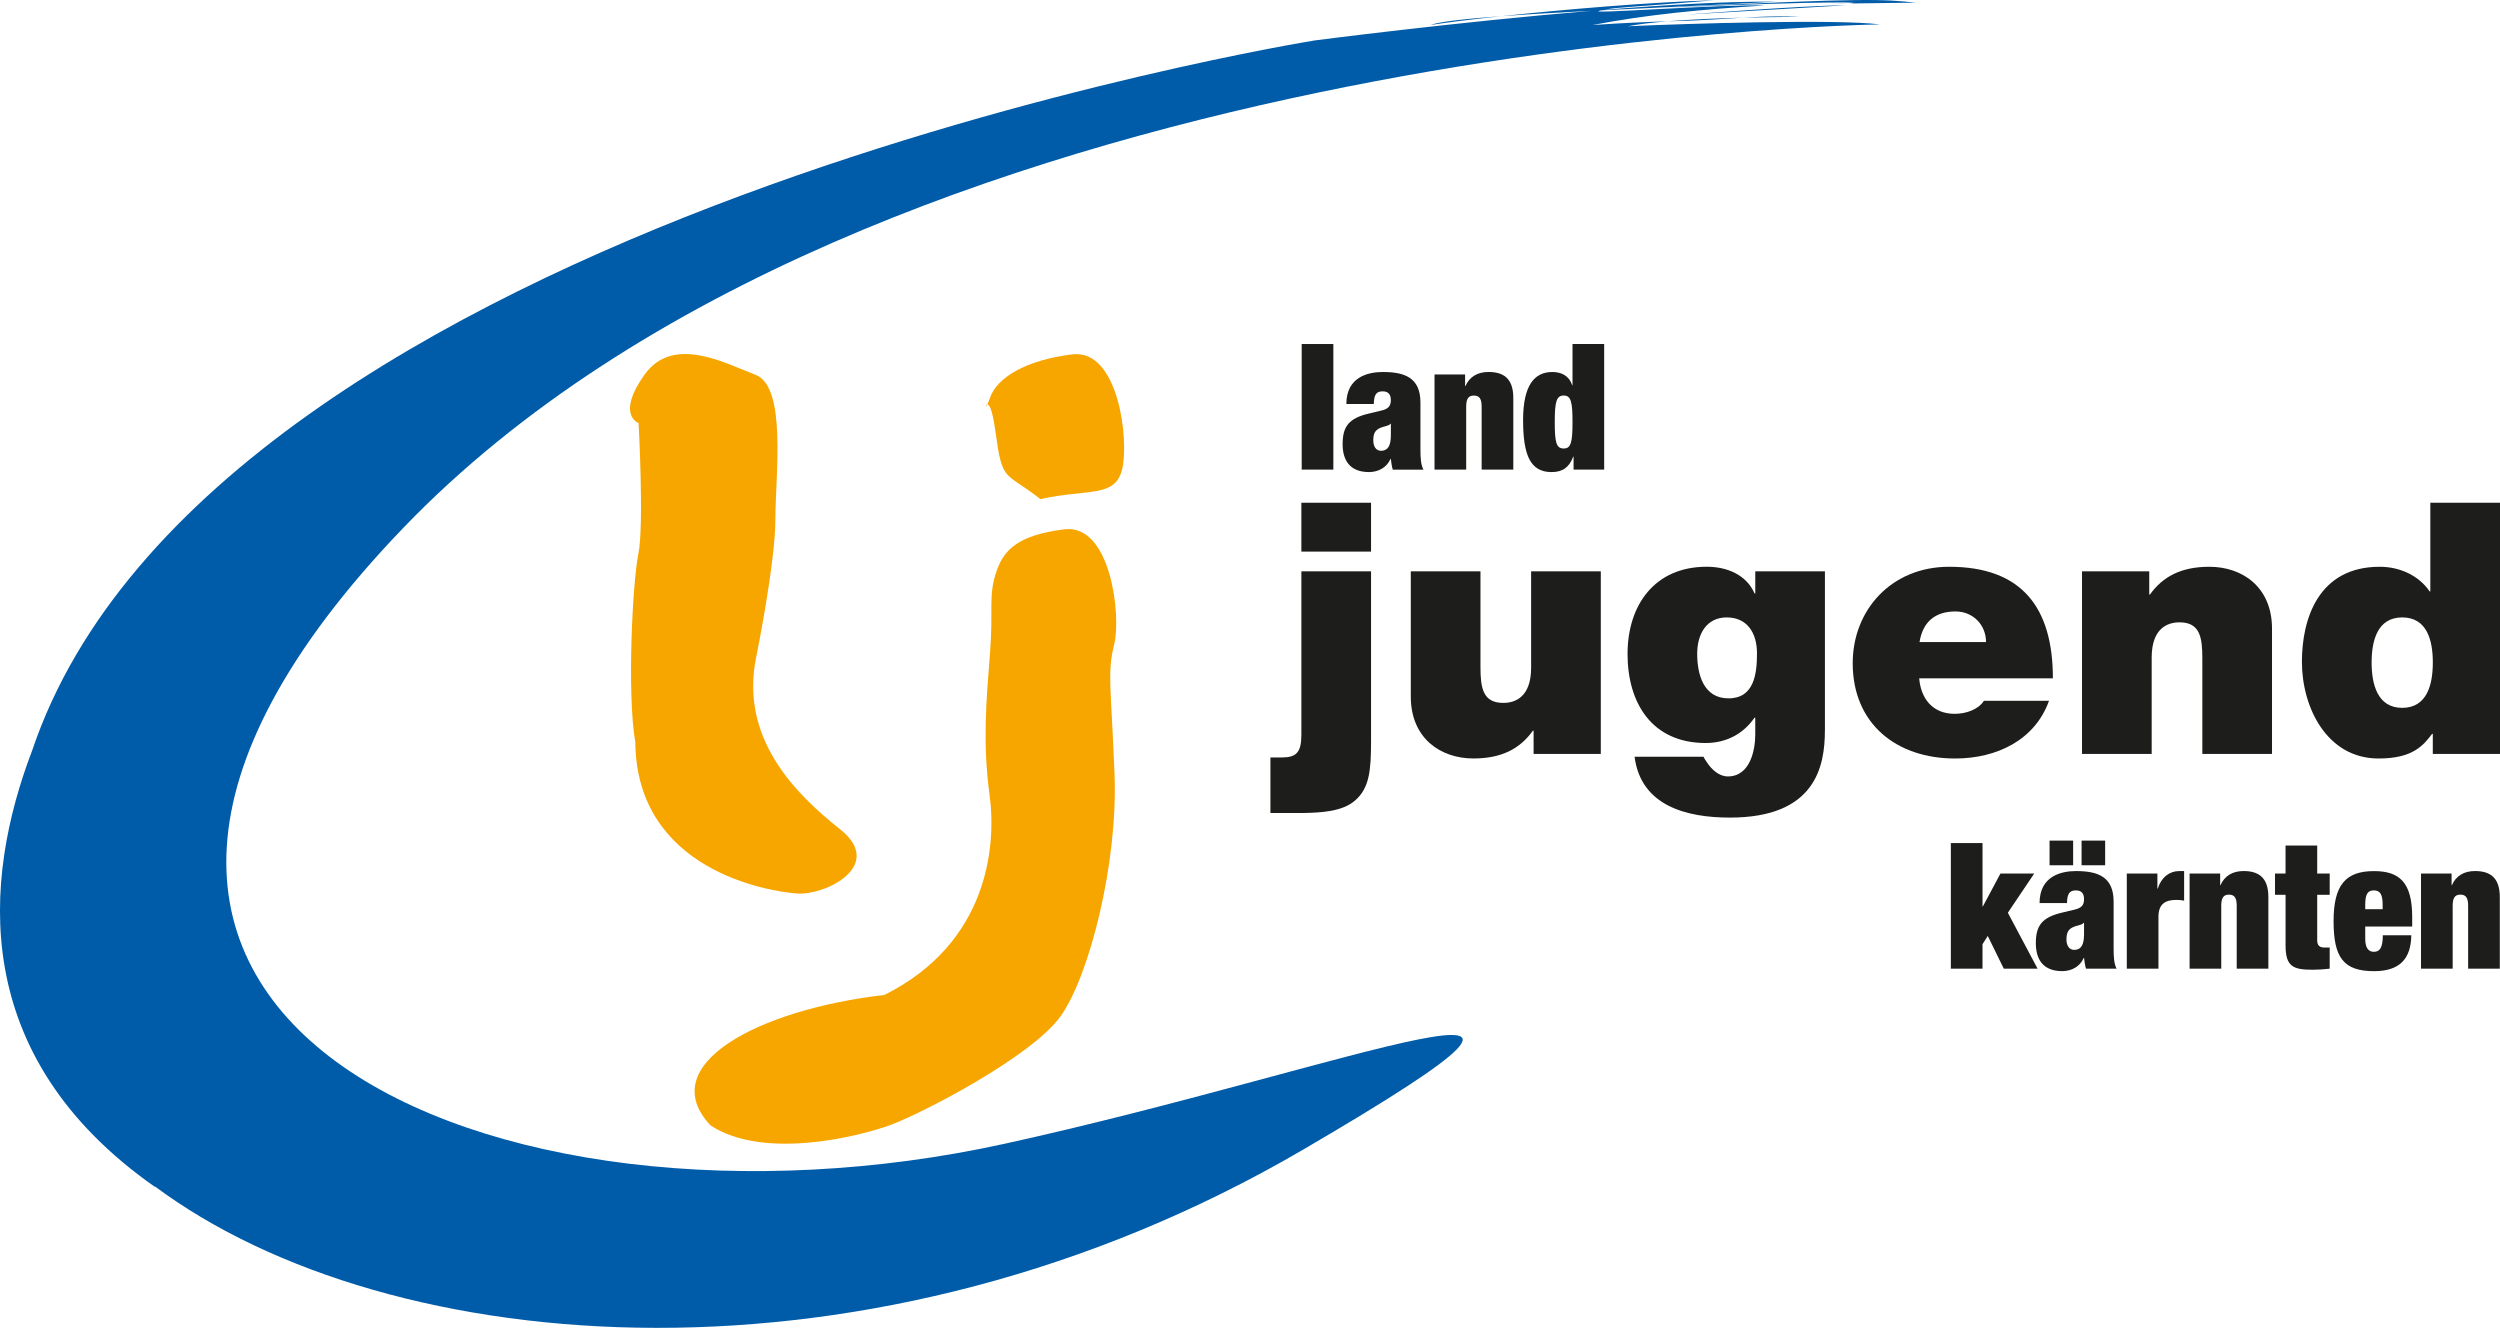
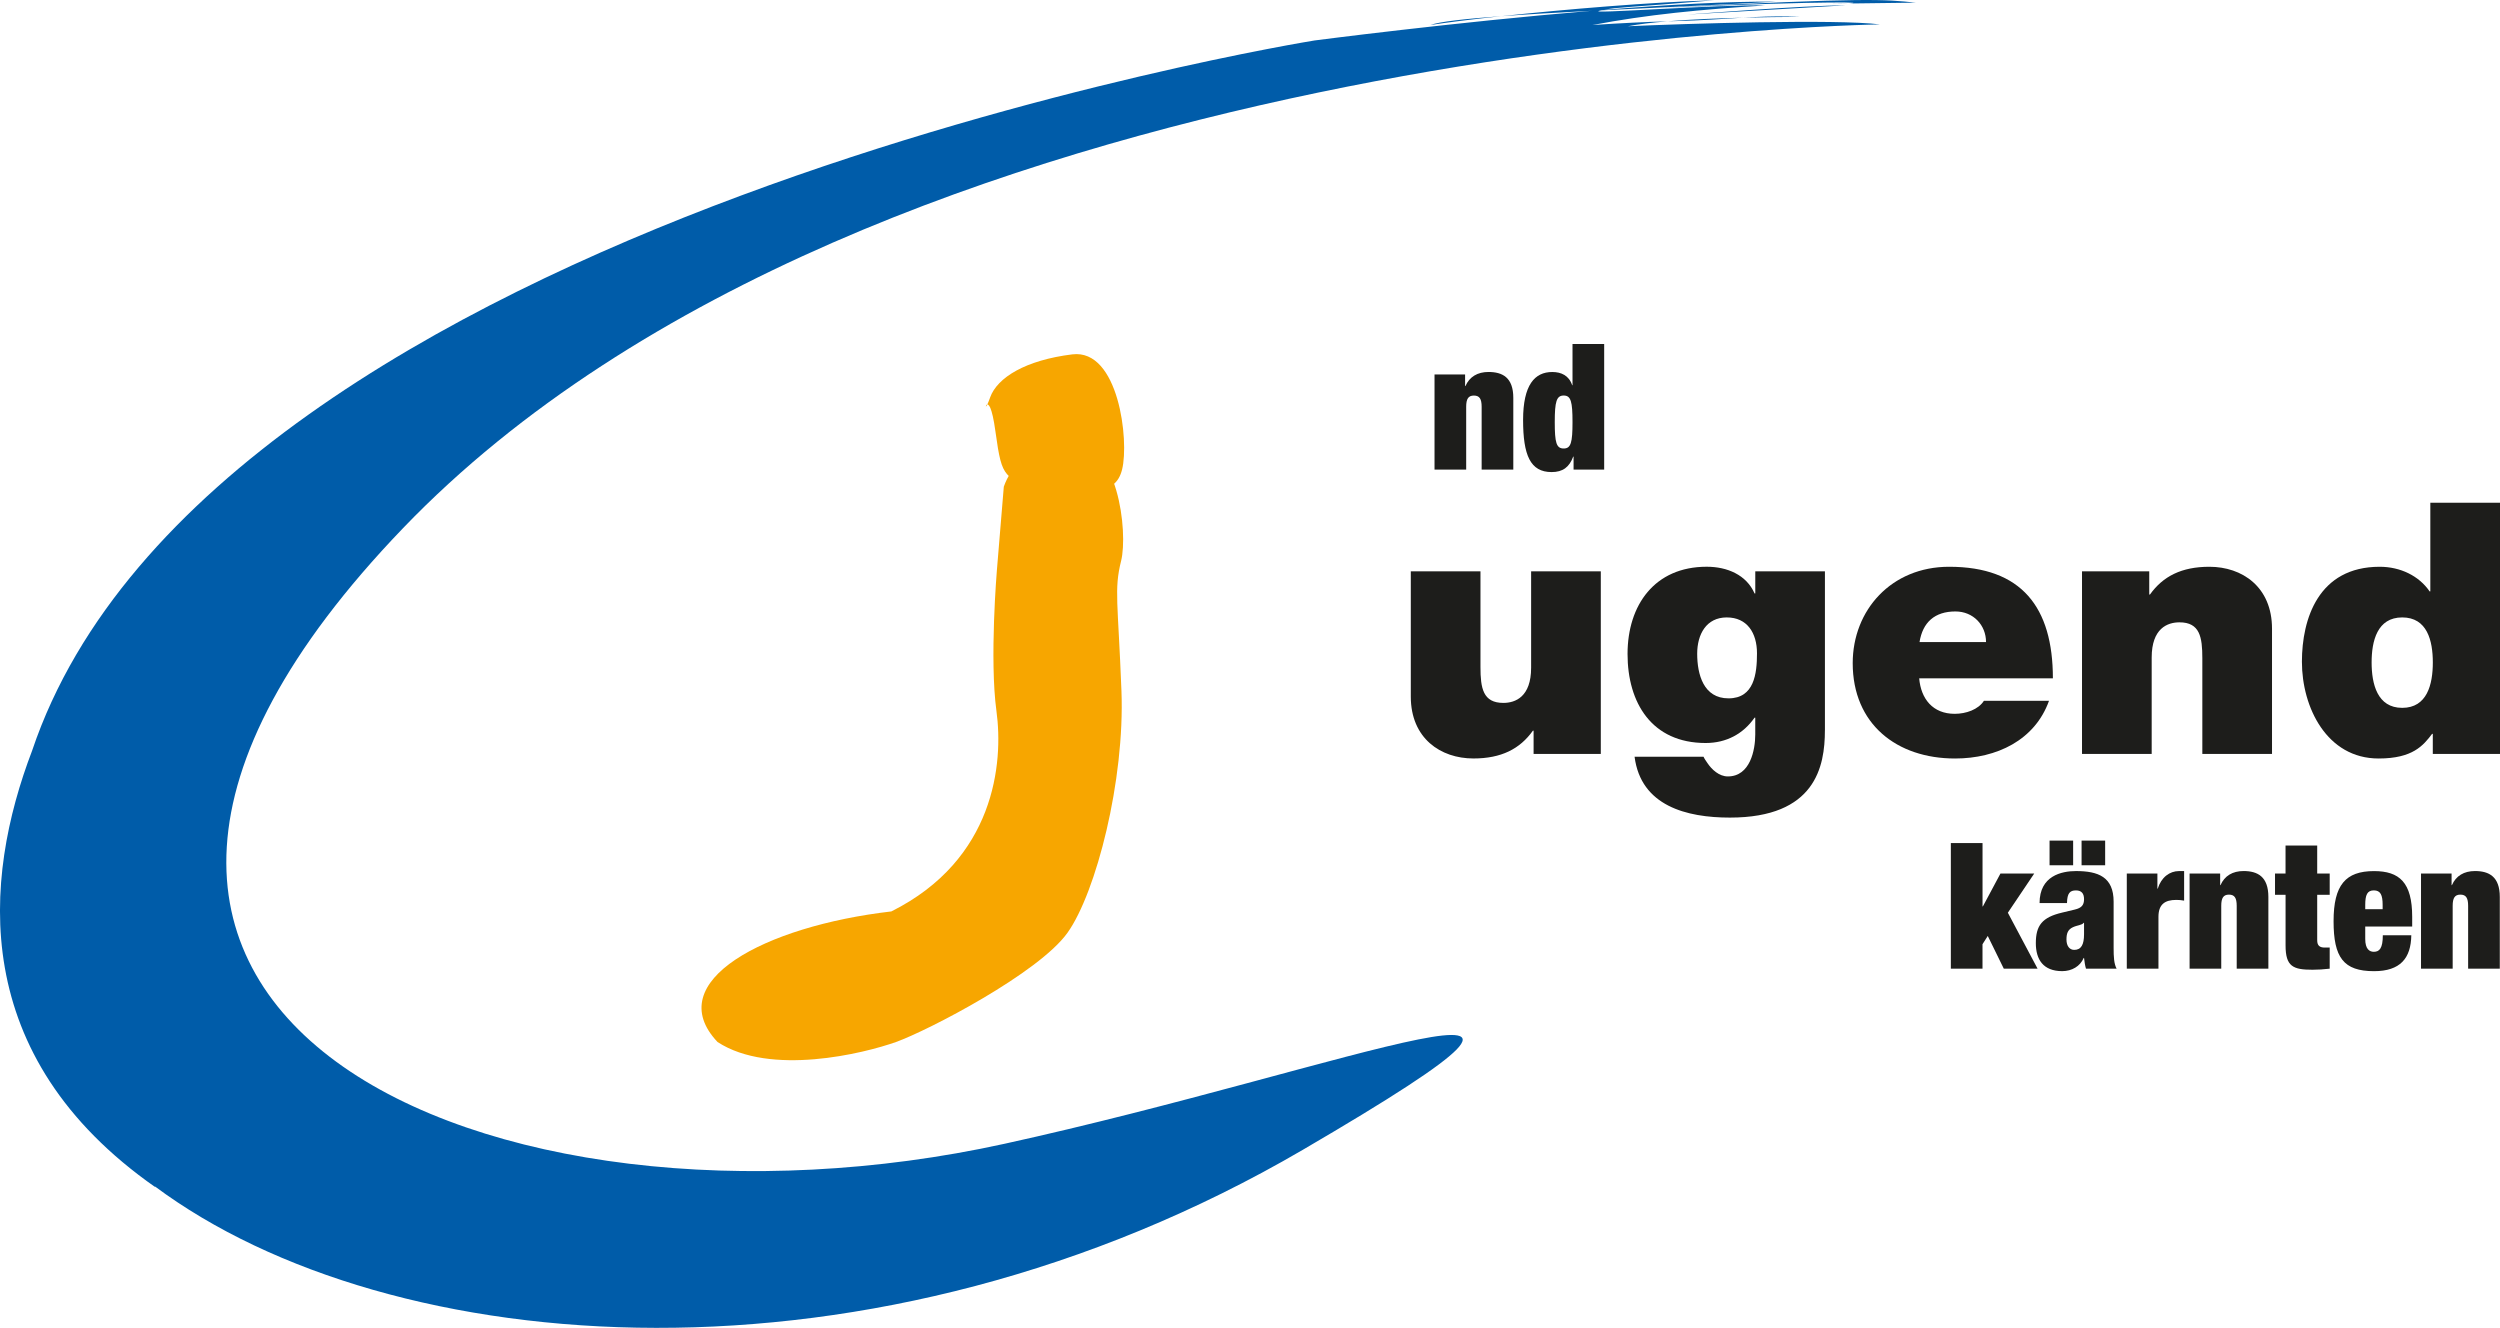
<svg xmlns="http://www.w3.org/2000/svg" id="Text-Bundesland" version="1.1" viewBox="0 0 850.39 451.68">
  <defs>
    <style>
      .st0 {
        fill: #1d1d1b;
      }

      .st1 {
        fill: #f7a600;
      }

      .st2 {
        fill: #005ca9;
      }
    </style>
  </defs>
  <g>
-     <path class="st1" d="M339.1,193.95c-3.09,8.68-1.11,12.74-2.35,28.4s-2.55,30.32-.15,47.94c2.41,17.62-.51,50.53-35.76,68.14-43.12,5.01-78.52,23.85-59.12,44.41,17.94,11.73,49.79,3.91,60.72,0,10.93-3.92,48.62-23.49,58.35-37.19,9.74-13.7,19.5-51.87,18.33-82.21s-2.56-34.45-.12-44.24c2.44-9.79-1.16-41.1-16.95-39.15-15.79,1.96-20.51,7.05-22.95,13.9Z" />
+     <path class="st1" d="M339.1,193.95s-2.55,30.32-.15,47.94c2.41,17.62-.51,50.53-35.76,68.14-43.12,5.01-78.52,23.85-59.12,44.41,17.94,11.73,49.79,3.91,60.72,0,10.93-3.92,48.62-23.49,58.35-37.19,9.74-13.7,19.5-51.87,18.33-82.21s-2.56-34.45-.12-44.24c2.44-9.79-1.16-41.1-16.95-39.15-15.79,1.96-20.51,7.05-22.95,13.9Z" />
    <path class="st1" d="M336.79,135.22c-3.09,8.68-.58-6.02,1.82,11.6,2.41,17.62,2.97,13.29,15.3,22.96,16-3.62,25.34-.3,27.78-10.09s-1.16-41.1-16.95-39.15c-15.79,1.95-25.51,7.83-27.96,14.68h0Z" />
-     <path class="st1" d="M217.22,143.9s1.89,34.83-.06,44.39c-1.95,9.56-3.95,47.12-1.06,64.2.46,43.63,45.37,50.76,55.08,51.44,9.69.69,30.08-9.56,14.58-21.85-15.51-12.29-34.05-31.08-28.59-58.28,0,0,6.56-32.1,6.58-47.12.02-15.03,3.94-45.08-6.72-49.17-10.67-4.1-28.12-13.66-37.84,0-9.72,13.66-1.97,16.39-1.97,16.39Z" />
  </g>
  <path class="st2" d="M510.67,5.5c-12.17.89-21.18,1.88-24.07,3,5.38-.84,13.92-1.91,24.07-3ZM627.79,1.81c-13.66,0-53.81,3.14-53.81,3.14l53.81-3.14ZM628.89,1.19l22.78-.29c-11.13-1.13-15.32-1.79-86.01,1.75,61.53-2.56,69.03-1.75,63.23-1.46ZM628.89,1.19l-5.61.07c2.24.04,4.28,0,5.61-.07ZM608.35,5.61c-5.13-.13-10.11.09-15.37.4,14.71-.36,24.89-.17,15.37-.4ZM639.5,8.3c-15.15-1.86-65.71-.27-85.82.63,3.67-.71,8.36-1.25,13.48-1.67-7.3.2-15.62.59-25.49,1.25,18.63-3.54,36.86-5.32,58.81-6.65-15.32-.44-62.12,3.1-56.32,1.78.2-.05.4-.09.6-.13,20.84-1.05,43.11-2,59.44-2.95-16.16-.14-37.22,1.06-58.63,2.78,4.95-.97,9.09-.81,37.52-3.25-21.22.6-50.55,3.07-72.42,5.42,8.94-.66,19.59-1.26,30.78-1.84-46.97,3.91-94.27,10.09-94.27,10.09,0,0-375.19,60.29-436.24,241.54-16.75,43.87-21.97,103.85,41.93,148.55-.1-.12-.19-.24-.29-.37,80.16,59.74,244.55,72.91,390.59-12.37,122.56-71.57,15.73-27.79-101.55-2.03-173.39,38.08-364.58-42.84-204.52-209.43C297.16,13.06,639.5,8.3,639.5,8.3ZM592.98,6.01c-8.08.2-17.51.56-25.82,1.24.9-.03,1.8-.05,2.67-.07,8.92-.2,16.28-.77,23.15-1.17Z" />
  <g>
-     <path class="st0" d="M442.78,117.02h10.77v42.72h-10.77v-42.72Z" />
-     <path class="st0" d="M473.76,159.74c-.36-1.14-.48-2.33-.66-3.65h-.12c-1.2,2.87-4.07,4.49-7.3,4.49-6.46,0-8.98-3.95-8.98-9.51,0-5.98,2.09-8.8,8.98-10.41l4.25-1.02c2.33-.54,3.17-1.56,3.17-3.53s-.9-2.99-2.75-2.99c-2.03,0-2.99.9-3.05,4.31h-9.33c0-9.27,7.48-10.89,12.39-10.89,7.54,0,12.81,1.97,12.81,10.41v15.8c0,2.99.12,5.33,1.02,7h-10.43ZM473.11,148.01v-3.89h-.12c-.6.84-2.1.78-3.65,1.5-1.68.78-2.21,2.03-2.21,4.19s1.02,3.53,2.63,3.53c2.39,0,3.35-1.8,3.35-5.33Z" />
    <path class="st0" d="M487.95,127.37h10.41v3.95h.12c1.38-3.17,4.13-4.79,7.84-4.79,4.73,0,8.44,1.85,8.44,8.8v24.41h-10.77v-21.36c0-2.69-.72-3.83-2.63-3.83s-2.63,1.14-2.63,3.83v21.36h-10.77v-32.37h-.01Z" />
    <path class="st0" d="M534.9,117.02h10.77v42.72h-10.41v-4.43h-.12c-1.32,3.59-3.53,5.27-7.36,5.27-7.24,0-9.69-5.75-9.69-17.71s3.95-16.33,9.93-16.33c3.05,0,5.68,1.2,6.76,4.49h.12v-14.01ZM531.91,152.56c2.45,0,2.99-2.03,2.99-8.98s-.54-9.04-2.99-9.04-3.05,2.03-3.05,9.04.54,8.98,3.05,8.98Z" />
  </g>
  <g>
-     <path class="st0" d="M432.14,257.65h3.95c4.79,0,6.58-1.67,6.58-7.66v-55.65h23.7v57.92c0,9.93-.6,15.92-5.51,20.1-4.43,3.83-11.97,4.07-17.59,4.19h-11.13v-18.91h0ZM466.37,187.64h-23.7v-16.63h23.7v16.63Z" />
    <path class="st0" d="M544.52,256.45h-22.86v-7.9h-.24c-4.43,6.22-10.77,9.45-20.23,9.45-11.13,0-21.3-6.82-21.3-21.06v-42.6h23.7v32.55c0,7.18.84,12.21,7.78,12.21,4.07,0,9.45-2.03,9.45-11.97v-32.79h23.7v62.11h0Z" />
    <path class="st0" d="M620.75,248.43c0,12.33-3.23,29.68-32.31,29.68-14.72,0-30.28-3.95-32.43-20.7h23.46c.24.6.84,1.44,1.32,2.15,1.44,2.15,3.95,4.55,6.94,4.55,7.66,0,9.33-9.09,9.33-14.24v-5.75h-.24c-3.83,5.5-9.58,8.62-16.63,8.62-18.31,0-26.57-13.64-26.57-30.28s9.21-29.68,26.93-29.68c6.94,0,13.52,2.75,16.28,9.1h.24v-7.54h23.69v54.09h0ZM587.96,237.55c8.74,0,9.69-8.38,9.69-15.32s-3.35-12.21-10.29-12.21-10.05,5.74-10.05,12.33c0,7.06,2.15,15.2,10.65,15.2Z" />
    <path class="st0" d="M652.82,230.72c.6,7.06,4.67,12.09,12.09,12.09,3.83,0,8.02-1.44,9.93-4.43h22.14c-4.79,13.4-17.83,19.63-31.95,19.63-19.87,0-34.82-11.73-34.82-32.43,0-18.07,13.16-32.79,32.79-32.79,24.65,0,35.3,13.76,35.3,37.94h-45.48ZM675.56,218.4c0-5.74-4.31-10.41-10.41-10.41-7.06,0-11.13,3.71-12.21,10.41h22.62Z" />
    <path class="st0" d="M708.22,194.34h22.86v7.9h.24c4.43-6.22,10.77-9.45,20.22-9.45,11.13,0,21.3,6.82,21.3,21.06v42.6h-23.7v-32.55c0-7.18-.84-12.21-7.78-12.21-4.07,0-9.45,2.03-9.45,11.97v32.79h-23.7v-62.11h.01Z" />
    <path class="st0" d="M850.39,256.45h-22.86v-6.82h-.24c-2.99,3.95-6.58,8.38-18.19,8.38-17.59,0-26.09-17.35-26.09-32.91,0-14.6,5.62-32.31,26.45-32.31,7.06,0,13.4,3.11,16.99,8.38h.24v-30.16h23.7v85.45h0ZM817.13,210.02c-8.5,0-10.41,8.02-10.41,15.32s1.92,15.44,10.41,15.44,10.41-8.02,10.41-15.44-1.92-15.32-10.41-15.32Z" />
  </g>
  <g>
    <path class="st0" d="M663.6,286.78h10.77v21.54h.12l5.98-11.19h11.49l-8.98,13.34,10.11,19.03h-11.49l-5.45-11.13-1.79,2.81v8.32h-10.77v-42.72h.01Z" />
    <path class="st0" d="M709.56,329.5c-.36-1.14-.48-2.33-.66-3.65h-.12c-1.2,2.87-4.07,4.49-7.3,4.49-6.46,0-8.98-3.95-8.98-9.51,0-5.98,2.09-8.8,8.98-10.41l4.25-1.02c2.33-.54,3.17-1.55,3.17-3.53s-.9-2.99-2.75-2.99c-2.03,0-2.99.9-3.05,4.31h-9.33c0-9.28,7.48-10.89,12.39-10.89,7.54,0,12.8,1.98,12.8,10.41v15.8c0,2.99.12,5.32,1.02,7h-10.42ZM697.17,285.94h8.02v8.38h-8.02v-8.38ZM708.9,317.78v-3.89h-.12c-.6.84-2.1.78-3.65,1.5-1.68.78-2.21,2.03-2.21,4.19s1.02,3.53,2.63,3.53c2.39,0,3.35-1.79,3.35-5.32h0ZM708.06,285.94h8.02v8.38h-8.02v-8.38Z" />
    <path class="st0" d="M723.44,297.13h10.41v5.15h.12c1.2-3.89,4.07-5.98,7.24-5.98h1.73v10.05c-.96-.18-1.79-.24-2.69-.24-3.83,0-6.04,1.5-6.04,5.74v17.65h-10.77v-32.37h0Z" />
    <path class="st0" d="M744.79,297.13h10.41v3.95h.12c1.38-3.17,4.13-4.79,7.84-4.79,4.73,0,8.44,1.86,8.44,8.8v24.41h-10.77v-21.36c0-2.69-.72-3.83-2.63-3.83s-2.63,1.14-2.63,3.83v21.36h-10.77v-32.37h0Z" />
    <path class="st0" d="M773.85,297.13h3.59v-9.51h10.77v9.51h4.25v7.24h-4.25v15.44c0,1.85.84,2.51,2.57,2.51h1.68v7.18c-1.97.24-4.07.36-5.86.36-6.58,0-9.15-1.08-9.15-8.26v-17.23h-3.59v-7.24h-.01Z" />
    <path class="st0" d="M804.55,315.14v4.25c0,3.47,1.44,4.37,2.93,4.37,1.91,0,3.05-1.2,3.05-5.62h9.69c-.12,7.84-3.77,12.21-12.68,12.21-10.41,0-13.76-4.67-13.76-16.99s4.07-17.05,13.76-17.05c8.62,0,12.98,3.83,12.98,15.56v3.29h-15.98v-.02ZM810.47,307.84c0-3.41-.72-4.97-2.99-4.97s-2.93,1.55-2.93,4.97v1.44h5.92v-1.44Z" />
    <path class="st0" d="M823.51,297.13h10.41v3.95h.12c1.38-3.17,4.13-4.79,7.84-4.79,4.73,0,8.44,1.86,8.44,8.8v24.41h-10.77v-21.36c0-2.69-.72-3.83-2.63-3.83s-2.63,1.14-2.63,3.83v21.36h-10.77v-32.37h0Z" />
  </g>
</svg>